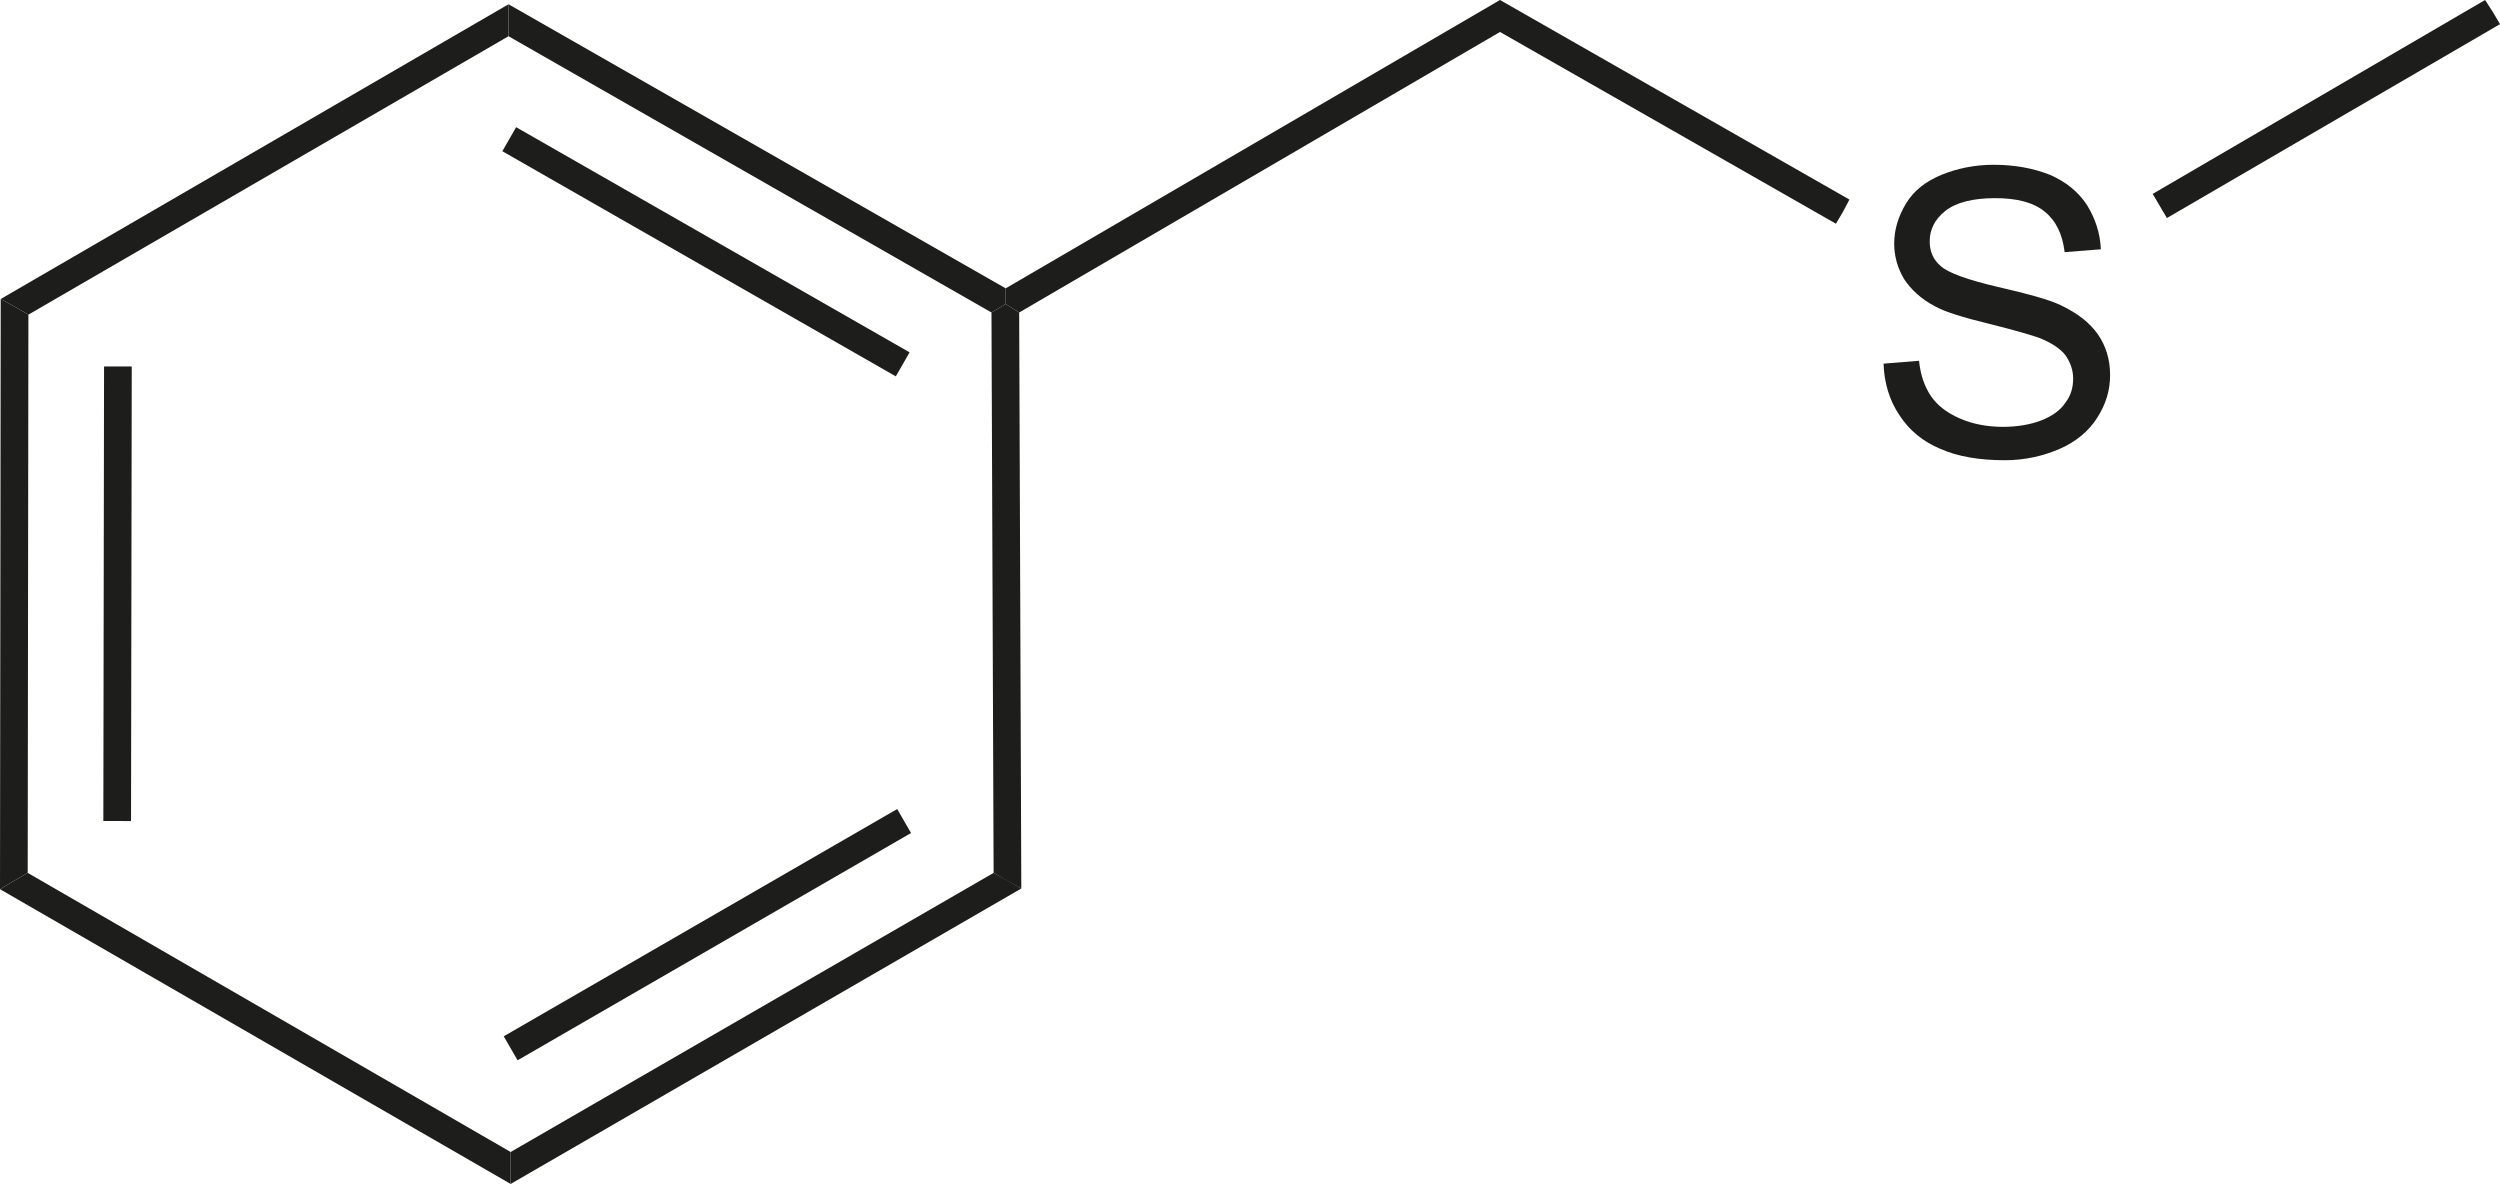
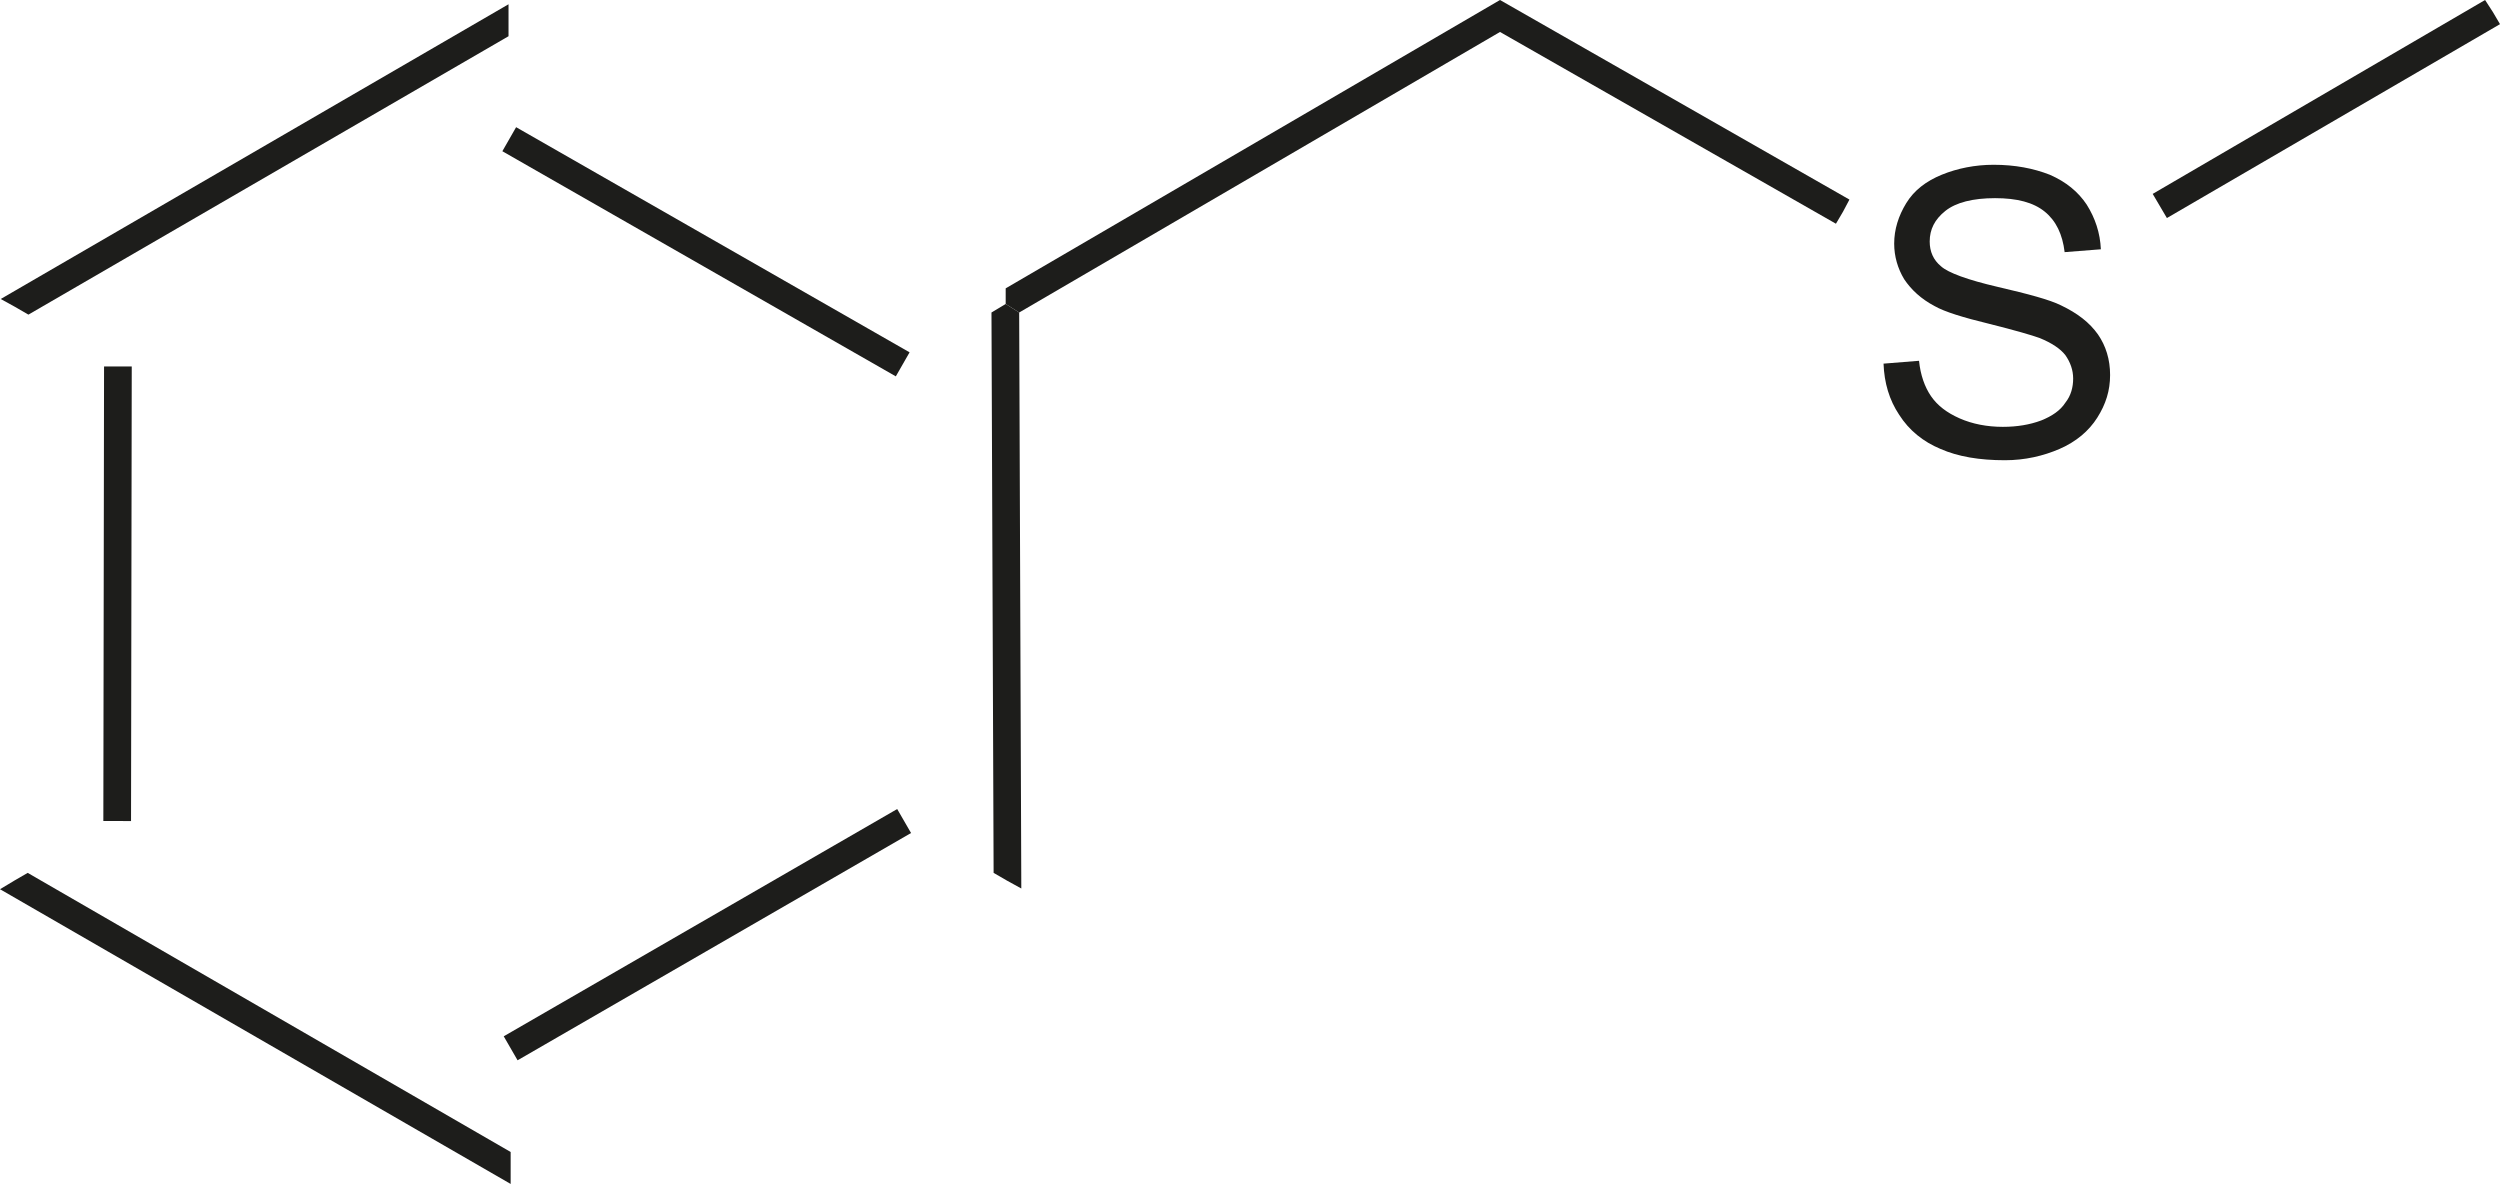
<svg xmlns="http://www.w3.org/2000/svg" id="Ebene_1" viewBox="0 0 35.2 16.67">
  <defs>
    <style>
      .cls-1 {
        fill: #1d1d1b;
      }

      .cls-2 {
        fill: none;
        stroke: #1d1d1b;
        stroke-width: .39px;
      }
    </style>
  </defs>
  <path class="cls-1" d="M26.52,5.12l.5-.04c.02.2.08.37.17.5.09.13.22.23.4.31.18.08.39.12.61.12.2,0,.38-.03.54-.09.15-.06.27-.14.34-.25.08-.1.11-.22.11-.34s-.04-.23-.11-.33c-.07-.09-.19-.17-.36-.24-.11-.04-.35-.11-.71-.2-.37-.09-.63-.17-.77-.25-.19-.1-.33-.23-.43-.38-.09-.15-.14-.32-.14-.5,0-.2.06-.39.17-.57.11-.18.28-.31.5-.4.22-.09.47-.14.73-.14.3,0,.56.05.79.14.23.1.4.24.52.42.12.19.19.4.2.63l-.51.04c-.03-.25-.12-.44-.28-.57-.16-.13-.39-.19-.7-.19s-.55.06-.7.18c-.15.12-.22.26-.22.43,0,.14.05.26.16.35.1.09.37.19.8.29.43.1.73.18.89.26.23.11.4.24.52.41.11.16.17.35.17.57s-.06.41-.18.6c-.12.19-.3.34-.53.44-.23.1-.49.16-.77.16-.36,0-.66-.05-.91-.16-.24-.1-.44-.26-.58-.48-.14-.21-.21-.45-.22-.72" />
-   <polygon class="cls-1" points="0 12.52 .2 12.4 .39 12.29 .4 4.43 .21 4.32 .01 4.21 0 12.52" />
  <line class="cls-2" x1="1.66" y1="5.16" x2="1.65" y2="11.56" />
  <polygon class="cls-1" points="0 12.52 0 12.52 .2 12.4 .39 12.29 7.19 16.22 7.19 16.44 7.19 16.67 0 12.52" />
-   <polygon class="cls-1" points="7.19 16.67 7.19 16.67 7.19 16.44 7.19 16.22 13.99 12.29 14.19 12.4 14.38 12.51 7.19 16.67" />
  <line class="cls-2" x1="7.19" y1="14.76" x2="12.73" y2="11.56" />
  <polygon class="cls-1" points="13.96 4.4 13.99 12.29 14.18 12.4 14.38 12.51 14.35 4.4 14.16 4.28 13.96 4.4" />
-   <polygon class="cls-1" points="14.16 4.06 14.16 4.06 14.16 4.28 13.96 4.4 7.16 .51 7.16 .29 7.16 .06 14.16 4.06" />
  <line class="cls-2" x1="12.71" y1="5.13" x2="7.17" y2="1.96" />
  <polygon class="cls-1" points="7.16 .06 7.16 .06 7.16 .29 7.16 .51 .4 4.43 .21 4.32 .01 4.21 7.16 .06" />
  <polygon class="cls-1" points="14.35 4.4 14.35 4.4 14.16 4.28 14.16 4.06 21.12 0 21.12 .22 21.12 .45 14.35 4.4" />
  <polygon class="cls-1" points="21.12 .45 21.12 .45 21.12 .22 21.12 0 26.04 2.81 25.95 2.98 25.85 3.15 21.12 .45" />
  <polygon class="cls-1" points="30.51 3.07 30.51 3.07 30.41 2.9 30.31 2.73 34.99 0 35.1 .17 35.2 .34 30.51 3.07" />
</svg>